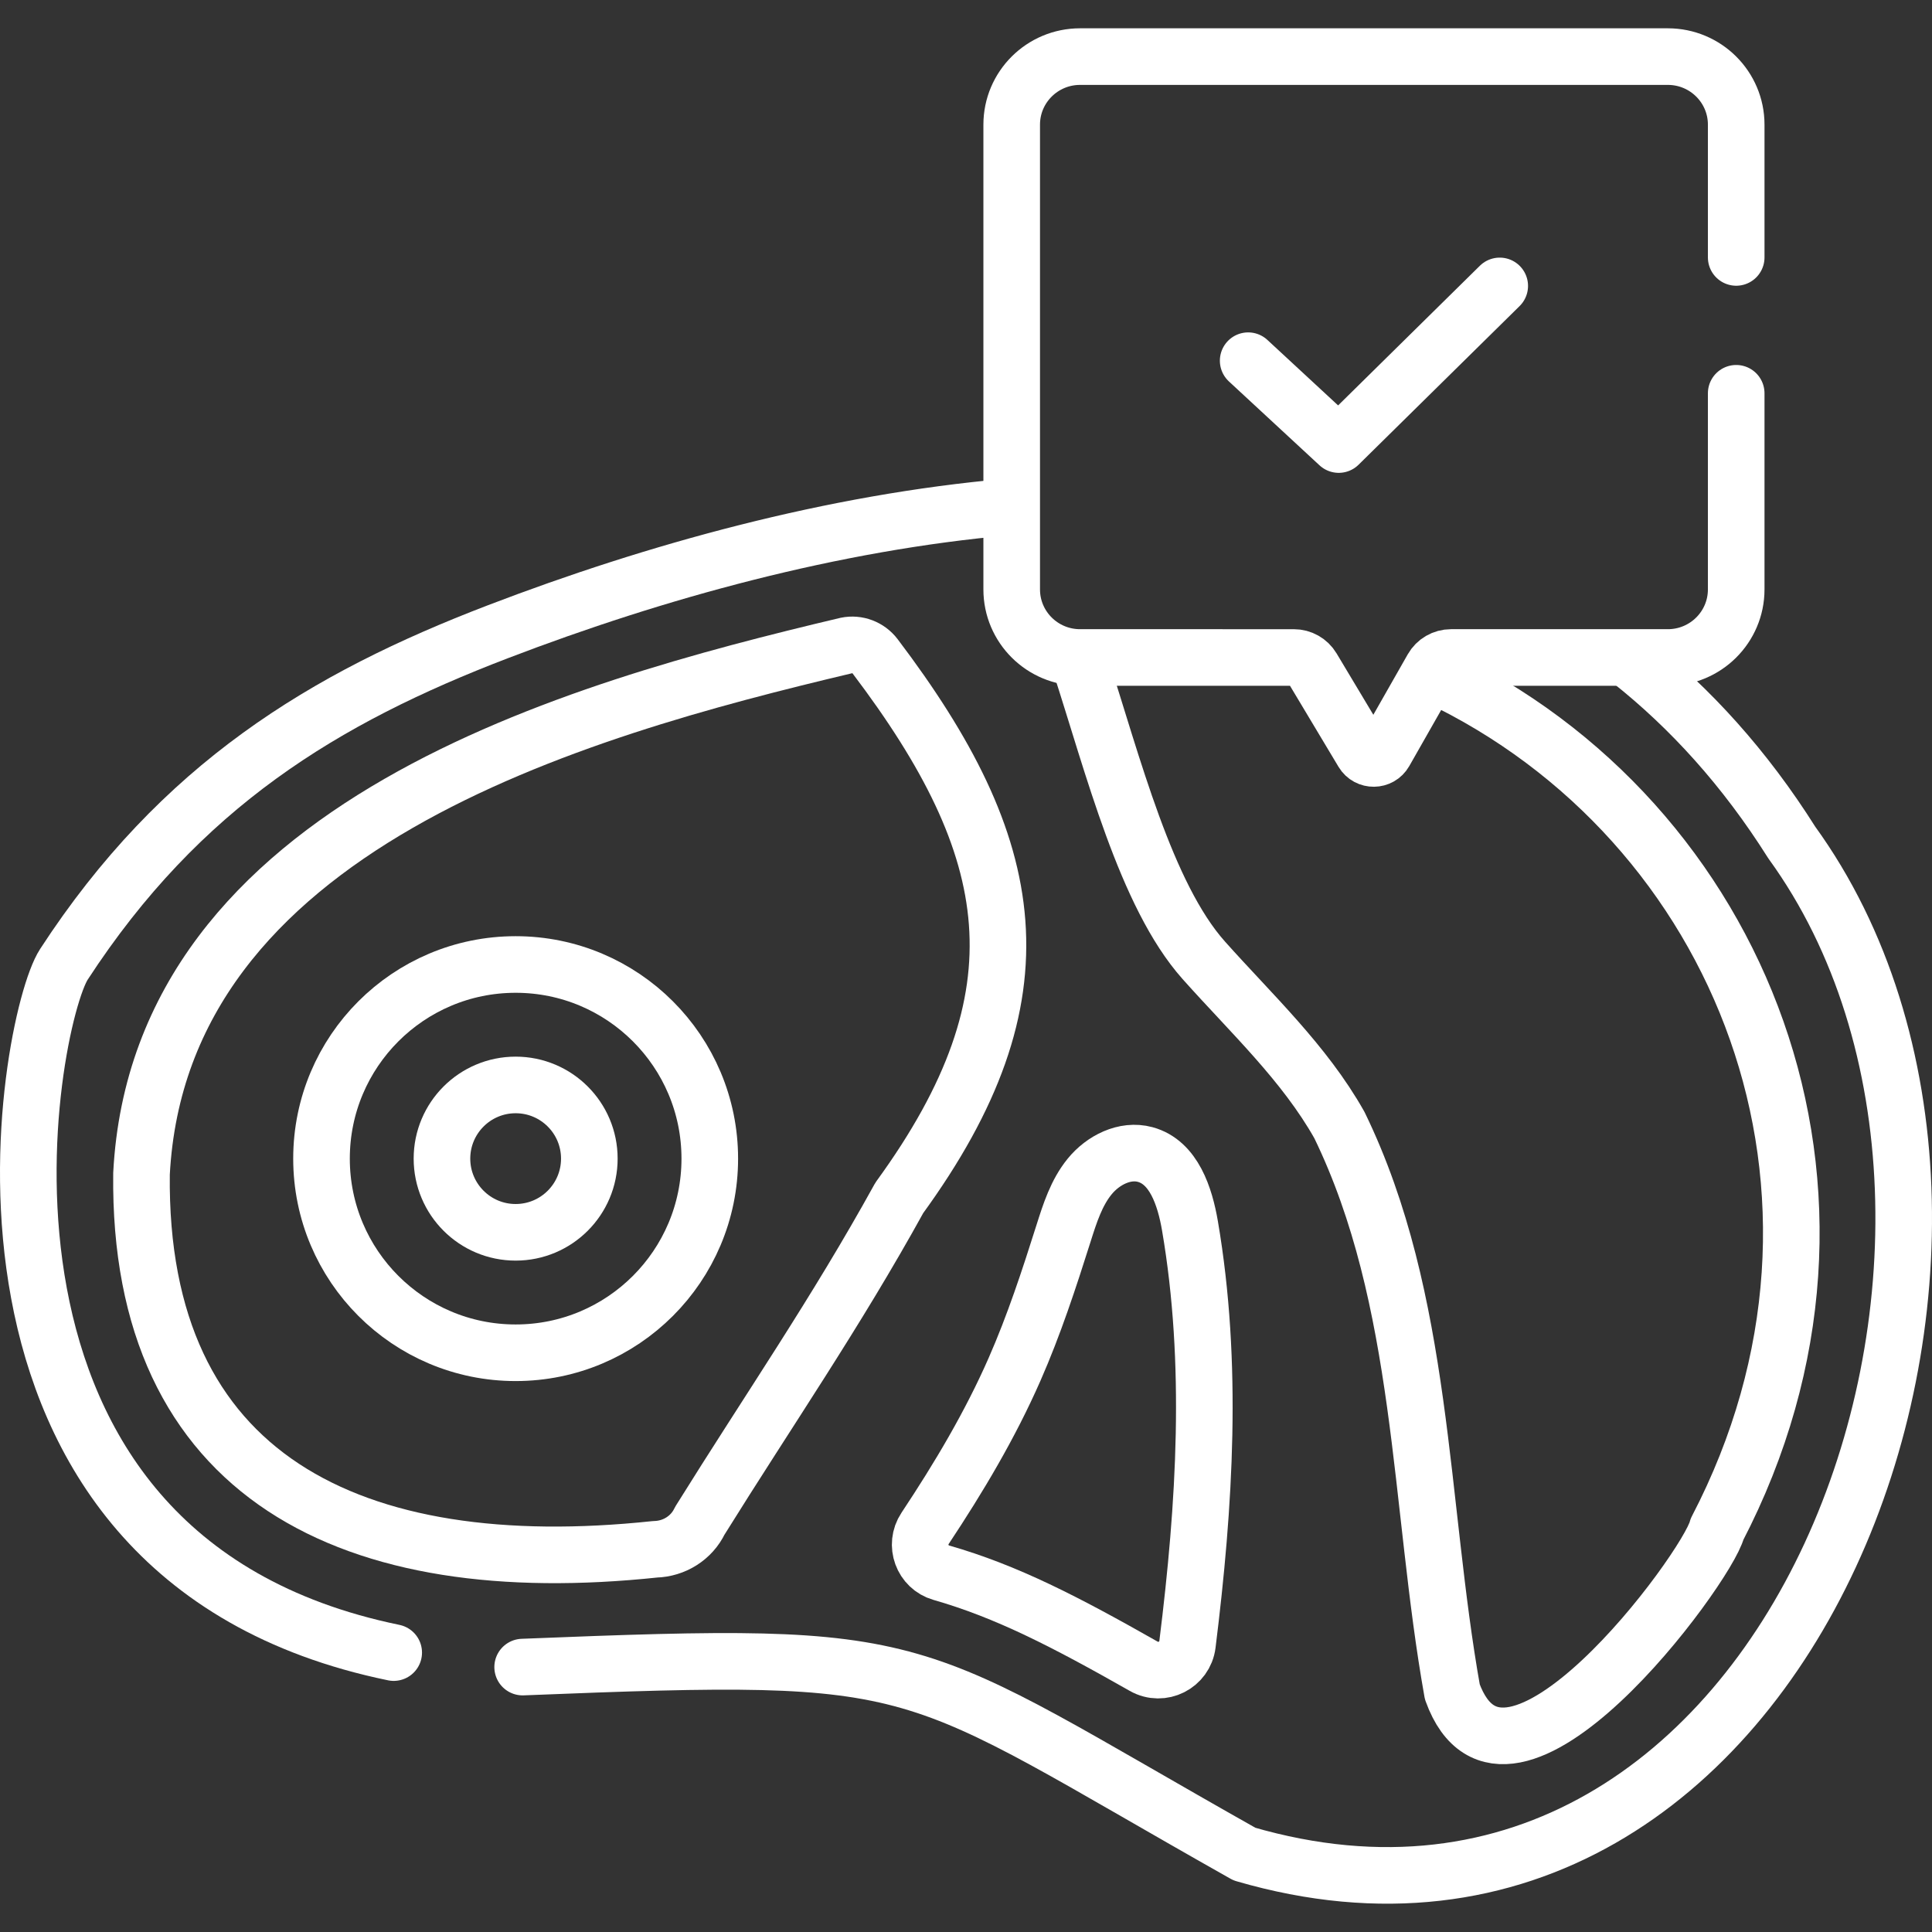
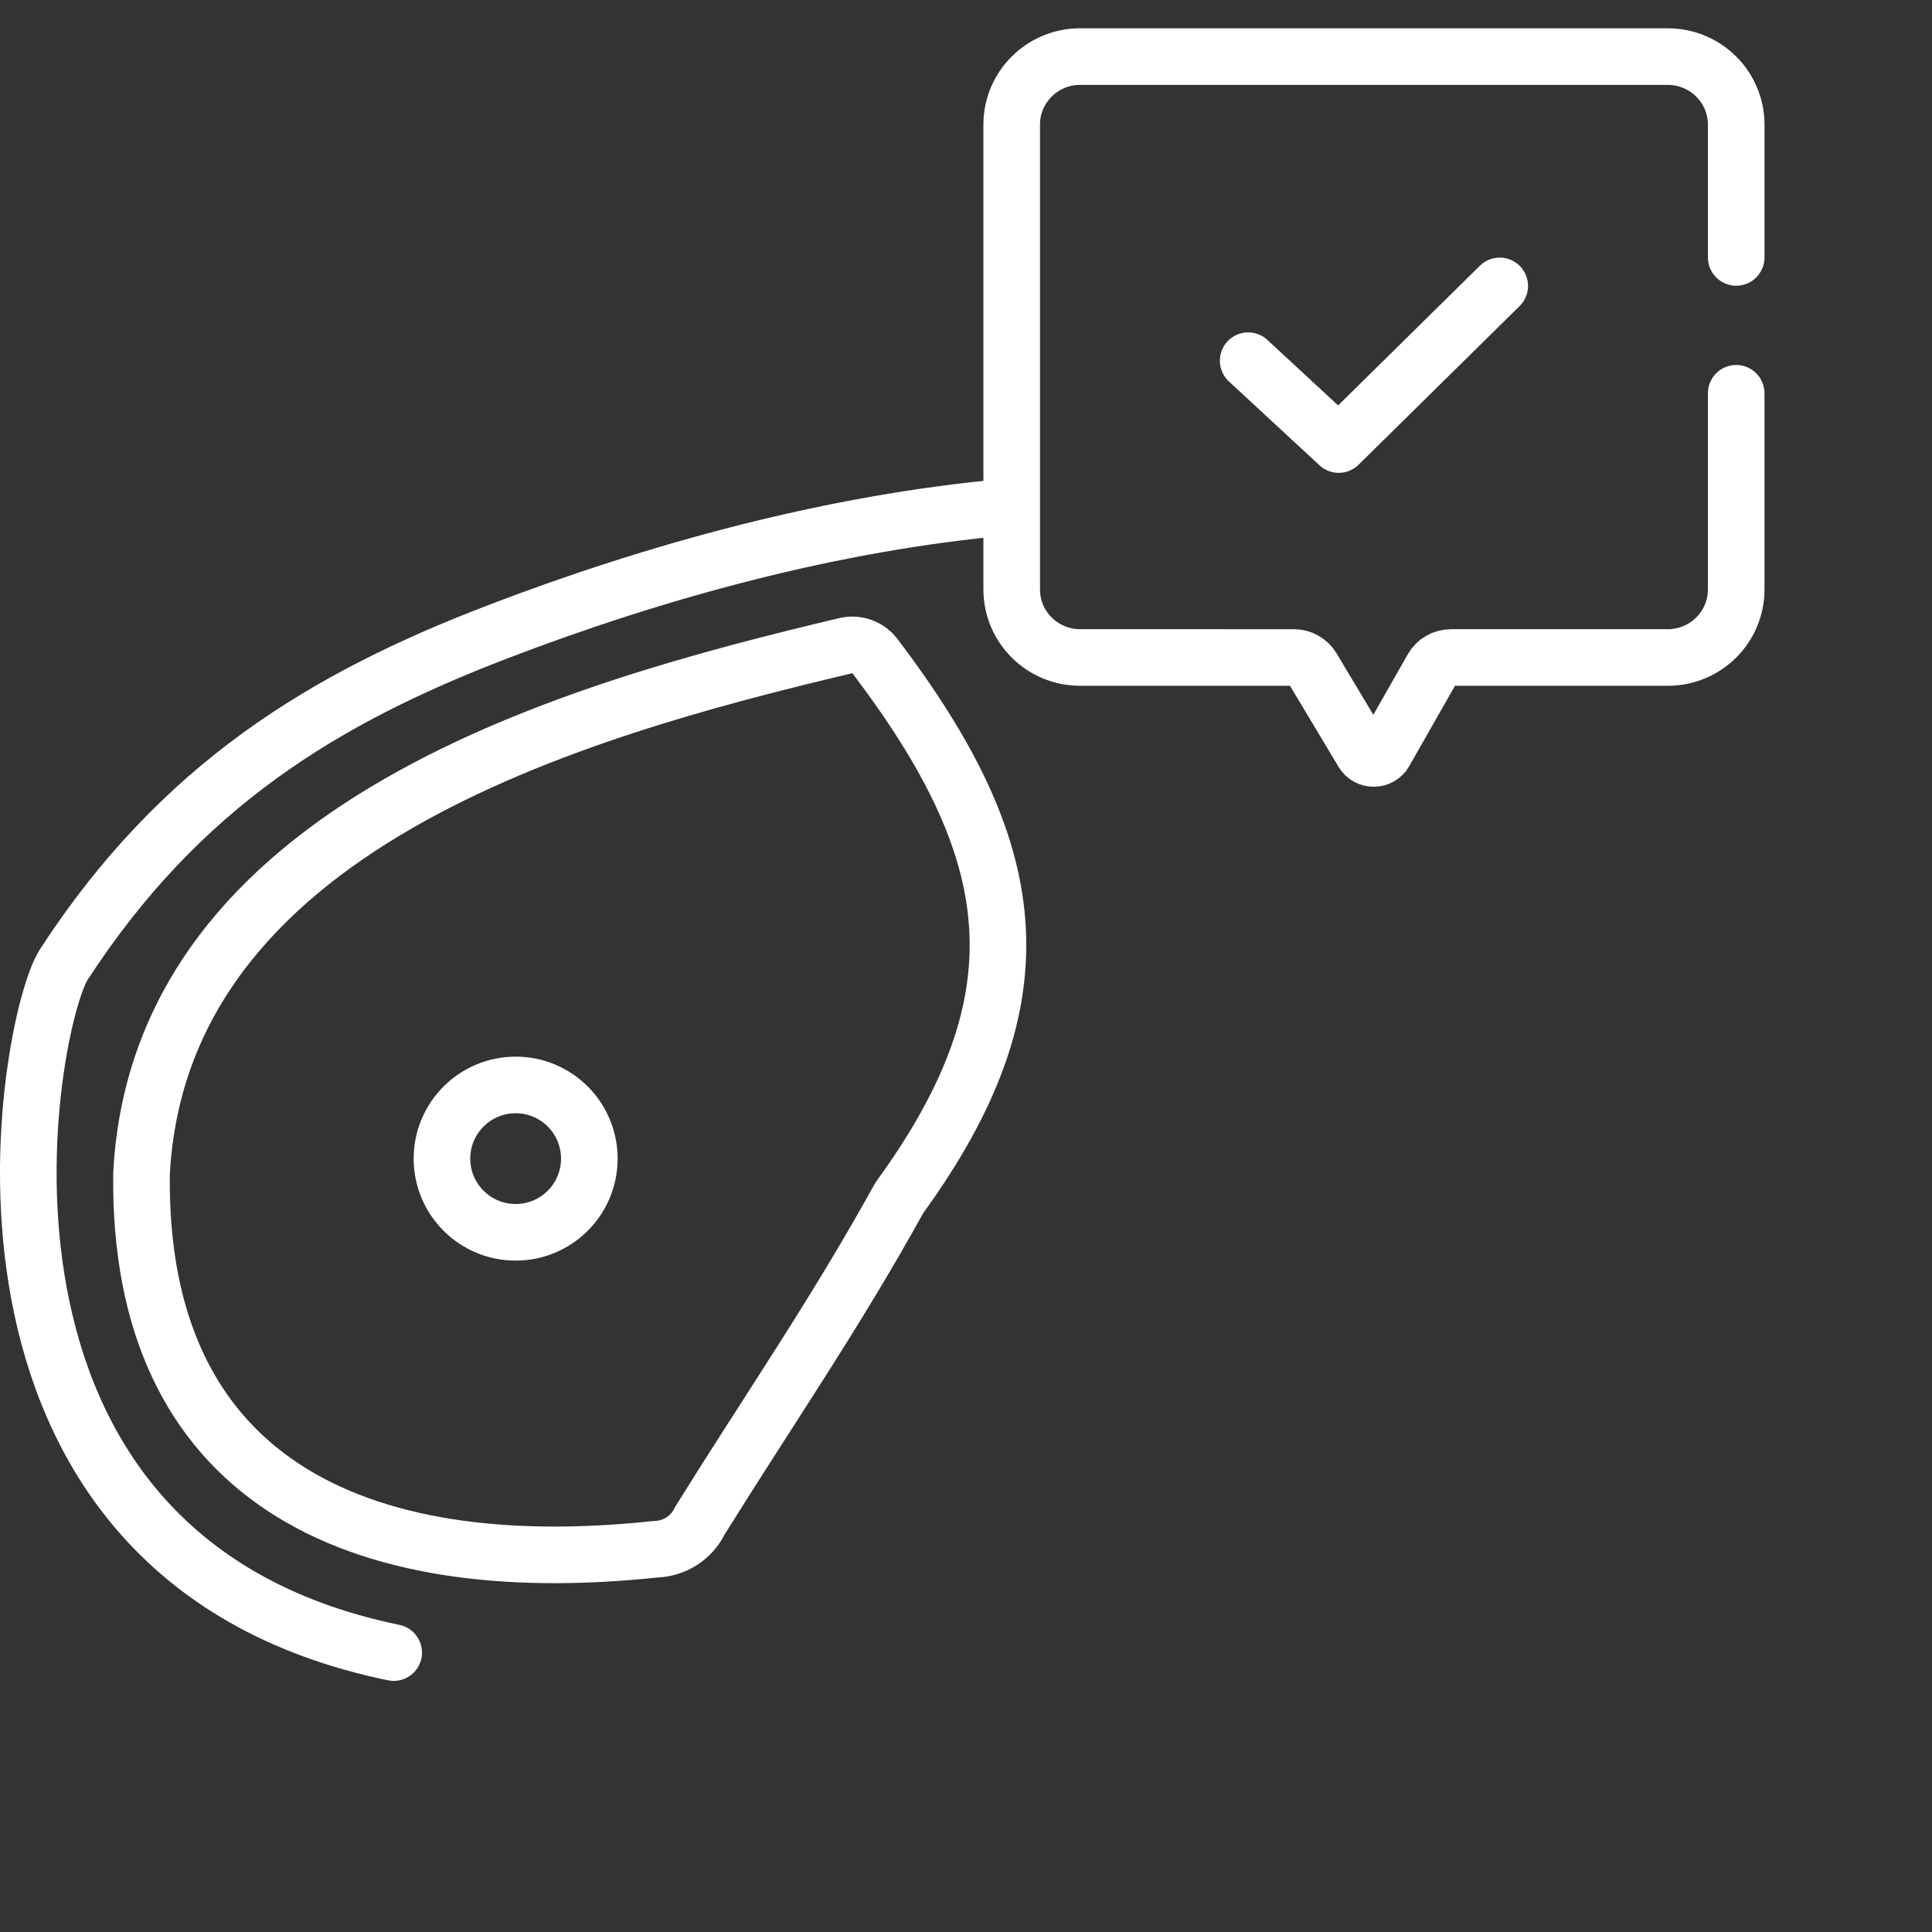
<svg xmlns="http://www.w3.org/2000/svg" id="Capa_1" x="0px" y="0px" viewBox="0 0 512 512" style="enable-background:new 0 0 512 512;" xml:space="preserve" width="300" height="300">
  <rect x="0" y="0" width="512" height="512" fill="#333333" stroke="none" />
  <g width="100%" height="100%" transform="matrix(1,0,0,1,0,0)">
    <g>
      <g>
-         <path style="stroke-linecap: round; stroke-linejoin: round; stroke-miterlimit: 10;" d="&#10;&#09;&#09;&#09;M138.507,441.794c110.297-4.415,99.38-2.246,191.279,49.558c145.407,42.387,220.258-164.342,145.048-268.082&#10;&#09;&#09;&#09;c-12.406-19.682-26.855-35.594-42.848-48.251" fill="none" fill-opacity="1" stroke="#ffffff" stroke-opacity="1" data-original-stroke-color="#000000ff" stroke-width="15" data-original-stroke-width="15" />
        <path style="stroke-linecap: round; stroke-linejoin: round; stroke-miterlimit: 10;" d="&#10;&#09;&#09;&#09;M267.113,134.353c-46.423,4.092-93.366,17.045-135.231,33.087c-45.896,17.586-84.053,40.658-114.944,88.112&#10;&#09;&#09;&#09;c-9.712,14.919-37.039,156.769,87.398,182.402" fill="none" fill-opacity="1" stroke="#ffffff" stroke-opacity="1" data-original-stroke-color="#000000ff" stroke-width="15" data-original-stroke-width="15" />
        <path style="stroke-linecap: round; stroke-linejoin: round; stroke-miterlimit: 10;" d="&#10;&#09;&#09;&#09;M238.33,317.437c-16.844,30.543-34.489,56.052-52.872,85.578c-2.173,4.555-6.786,7.437-11.836,7.564&#10;&#09;&#09;&#09;c-80.281,8.514-137.067-19.072-136.121-99.517c4.829-92.193,114.524-122.868,186.836-140.004c2.861-0.593,5.798,0.539,7.57,2.859&#10;&#09;&#09;&#09;C270.302,224.618,277.605,263.496,238.33,317.437z" fill="none" fill-opacity="1" stroke="#ffffff" stroke-opacity="1" data-original-stroke-color="#000000ff" stroke-width="15" data-original-stroke-width="15" />
-         <path style="stroke-linecap: round; stroke-linejoin: round; stroke-miterlimit: 10;" d="&#10;&#09;&#09;&#09;M380.596,179.129c80.881,38.252,120.822,136.974,74.444,226.103c-2.616,10.45-55.905,82.509-70.16,43.124&#10;&#09;&#09;&#09;c-8.914-49.933-7.411-103.867-29.917-150.19C345.69,281.696,331.58,268.59,319,254.475&#10;&#09;&#09;&#09;c-15.381-17.268-24.012-51.693-32.827-78.811" fill="none" fill-opacity="1" stroke="#ffffff" stroke-opacity="1" data-original-stroke-color="#000000ff" stroke-width="15" data-original-stroke-width="15" />
-         <path style="stroke-linecap: round; stroke-linejoin: round; stroke-miterlimit: 10;" d="&#10;&#09;&#09;&#09;M315.35,324.849c6.25,36.541,3.92,74.011-0.65,110.791c-0.005,0.039-0.01,0.078-0.014,0.116&#10;&#09;&#09;&#09;c-0.682,5.512-6.751,8.568-11.585,5.824c-20.844-11.831-36.345-19.844-53.648-24.797c-5.032-1.44-7.193-7.388-4.3-11.747&#10;&#09;&#09;&#09;c8.945-13.48,17.221-27.362,23.719-42.159c5.14-11.698,9.13-23.864,12.98-36.041c1.68-5.304,3.41-10.758,6.93-15.064&#10;&#09;&#09;&#09;c3.52-4.315,9.31-7.272,14.69-5.814C311.08,308.017,314.02,317.088,315.35,324.849z" fill="none" fill-opacity="1" stroke="#ffffff" stroke-opacity="1" data-original-stroke-color="#000000ff" stroke-width="15" data-original-stroke-width="15" />
        <path style="stroke-linecap: round; stroke-linejoin: round; stroke-miterlimit: 10;" d="&#10;&#09;&#09;&#09;M460.111,104.222v51.986c0,9.959-8.112,18.033-18.119,18.033h-57.458c-2.048,0-3.937,1.096-4.946,2.869l-12.638,22.202&#10;&#09;&#09;&#09;c-1.266,2.223-4.472,2.258-5.786,0.063l-13.398-22.373c-1.025-1.712-2.88-2.761-4.883-2.761H286.23&#10;&#09;&#09;&#09;c-10.007,0-18.119-8.074-18.119-18.033V33.033c0-9.959,8.112-18.033,18.119-18.033h155.762c10.007,0,18.119,8.074,18.119,18.033&#10;&#09;&#09;&#09;v35.189" fill="none" fill-opacity="1" stroke="#ffffff" stroke-opacity="1" data-original-stroke-color="#000000ff" stroke-width="15" data-original-stroke-width="15" />
-         <circle style="stroke-linecap: round; stroke-linejoin: round; stroke-miterlimit: 10;" cx="136.652" cy="307.048" r="51.448" fill="none" fill-opacity="1" stroke="#ffffff" stroke-opacity="1" data-original-stroke-color="#000000ff" stroke-width="15" data-original-stroke-width="15" />
        <circle style="stroke-linecap: round; stroke-linejoin: round; stroke-miterlimit: 10;" cx="136.652" cy="307.048" r="19.527" fill="none" fill-opacity="1" stroke="#ffffff" stroke-opacity="1" data-original-stroke-color="#000000ff" stroke-width="15" data-original-stroke-width="15" />
        <polyline style="stroke-linecap: round; stroke-linejoin: round; stroke-miterlimit: 10;" points="&#10;&#09;&#09;&#09;330.778,95.588 354.777,117.81 397.444,75.771 &#09;&#09;" fill="none" fill-opacity="1" stroke="#ffffff" stroke-opacity="1" data-original-stroke-color="#000000ff" stroke-width="15" data-original-stroke-width="15" />
      </g>
    </g>
  </g>
</svg>